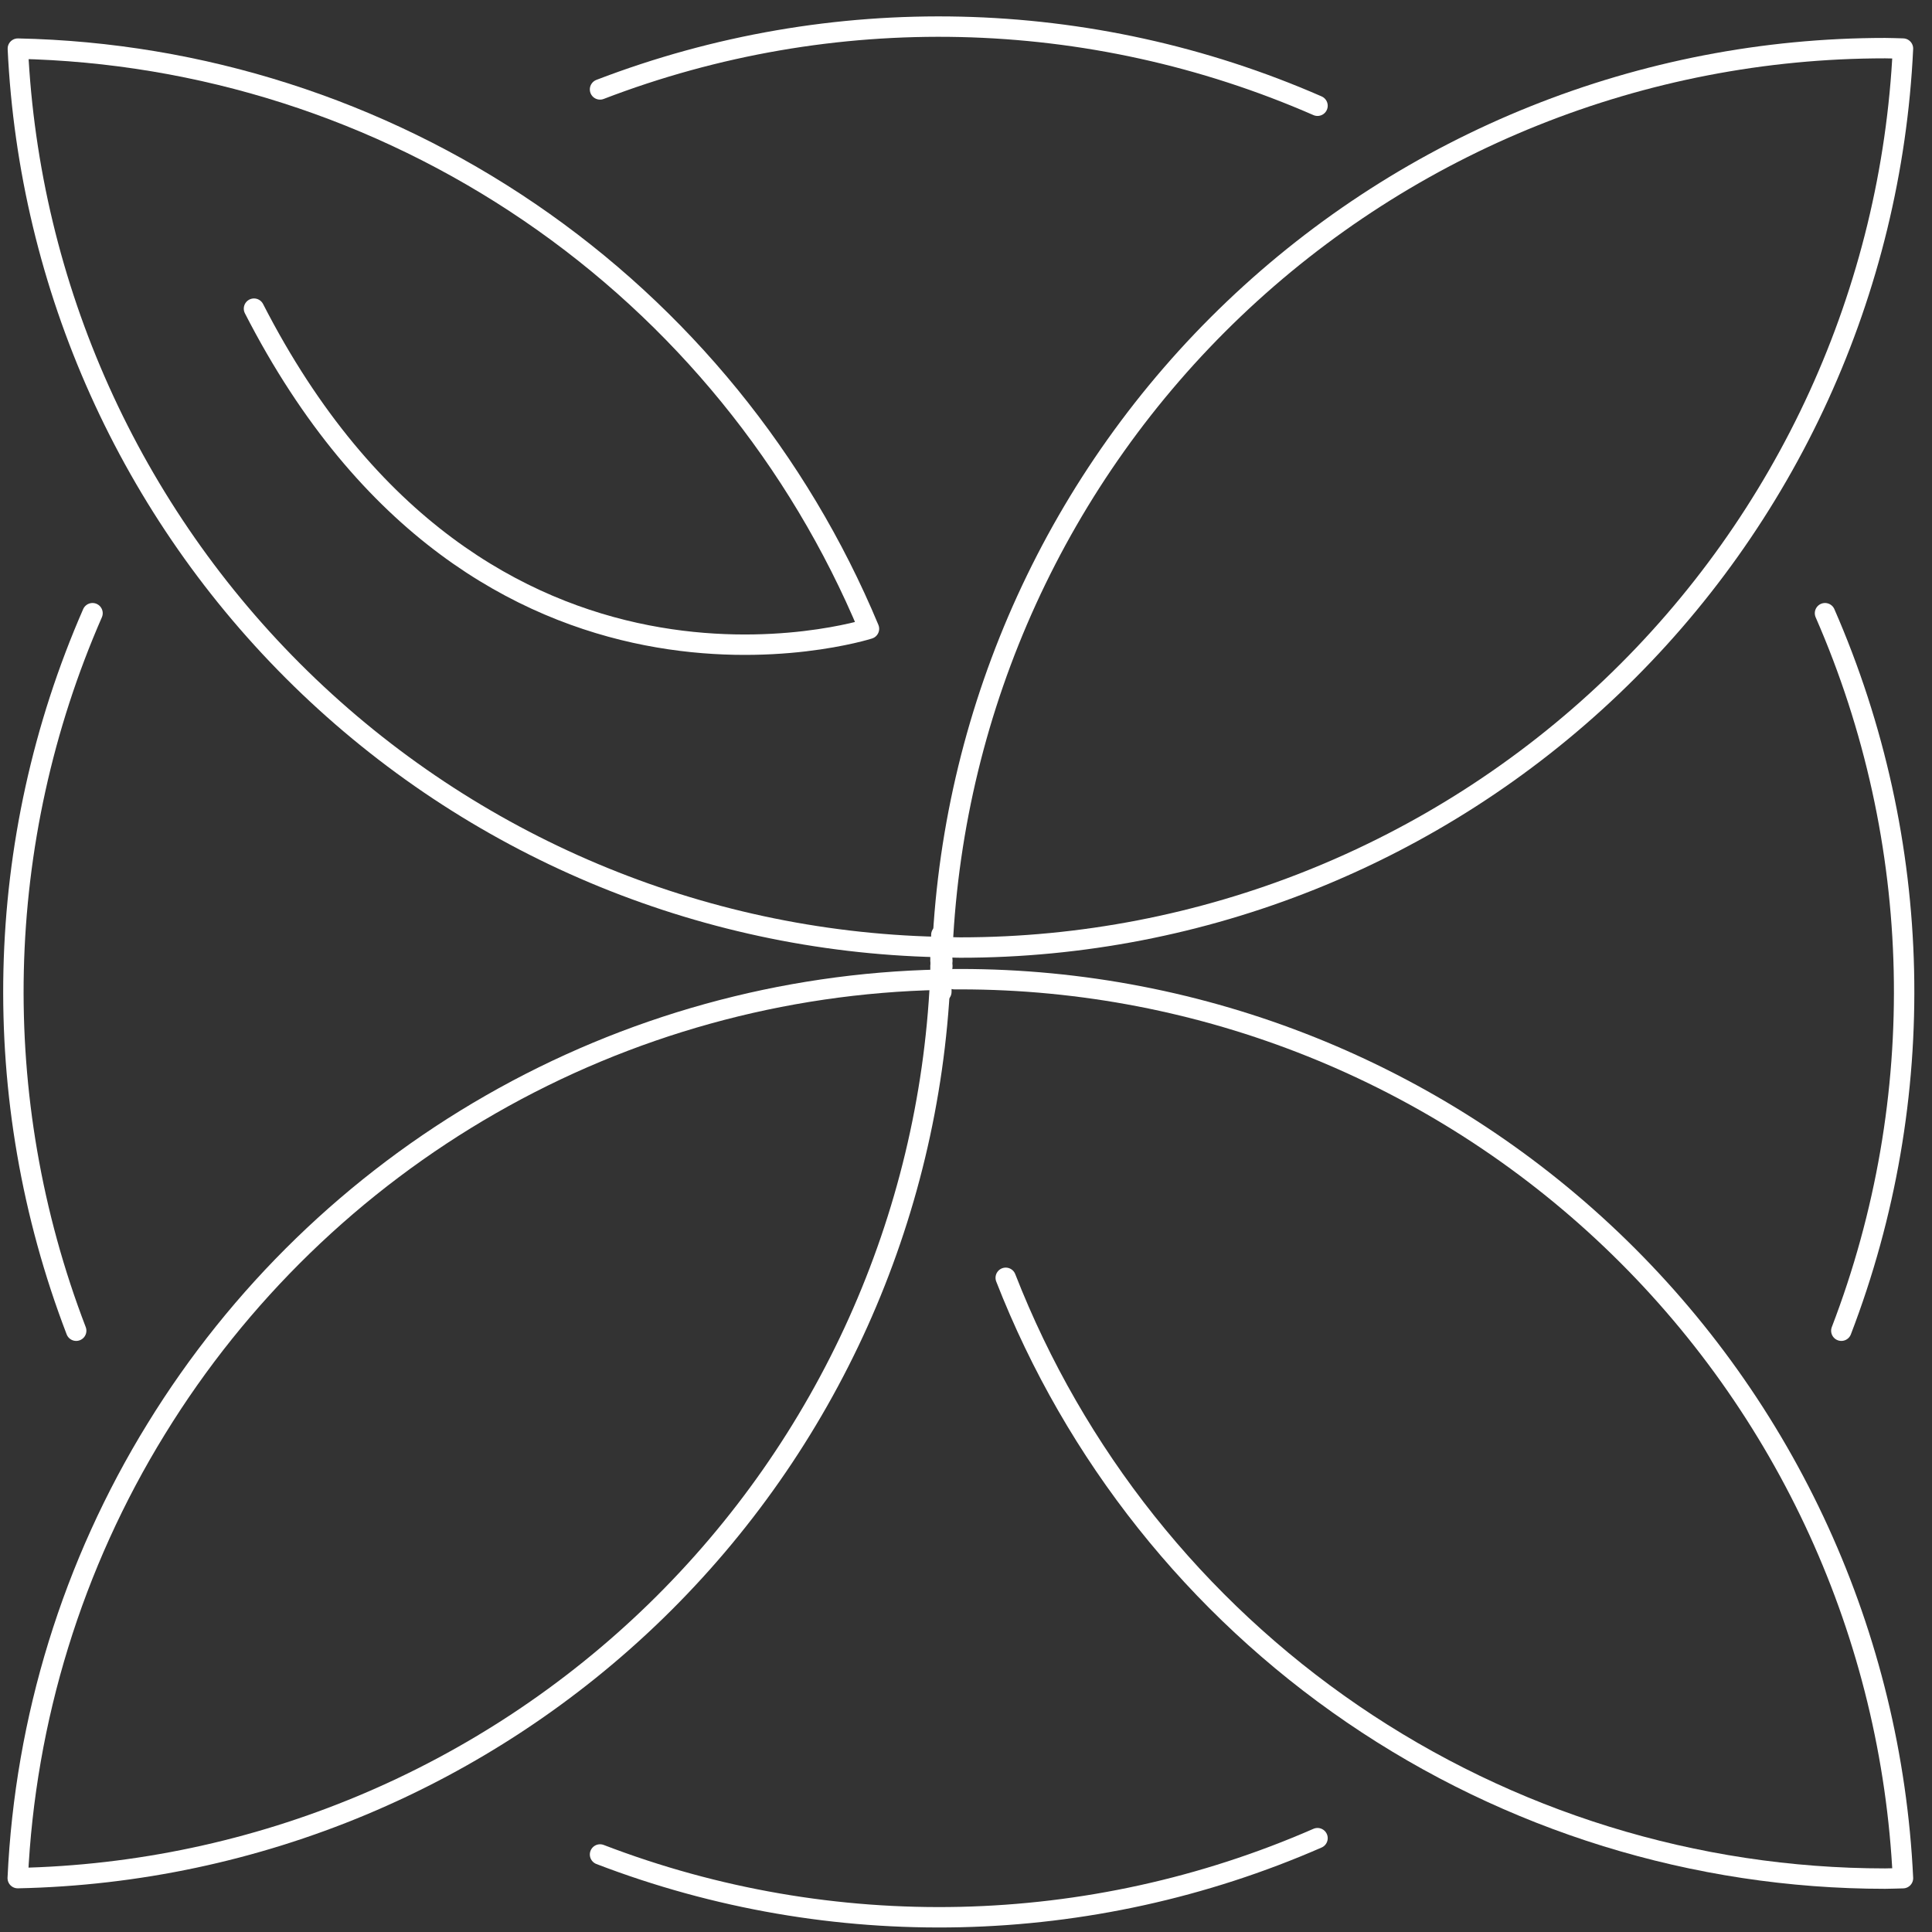
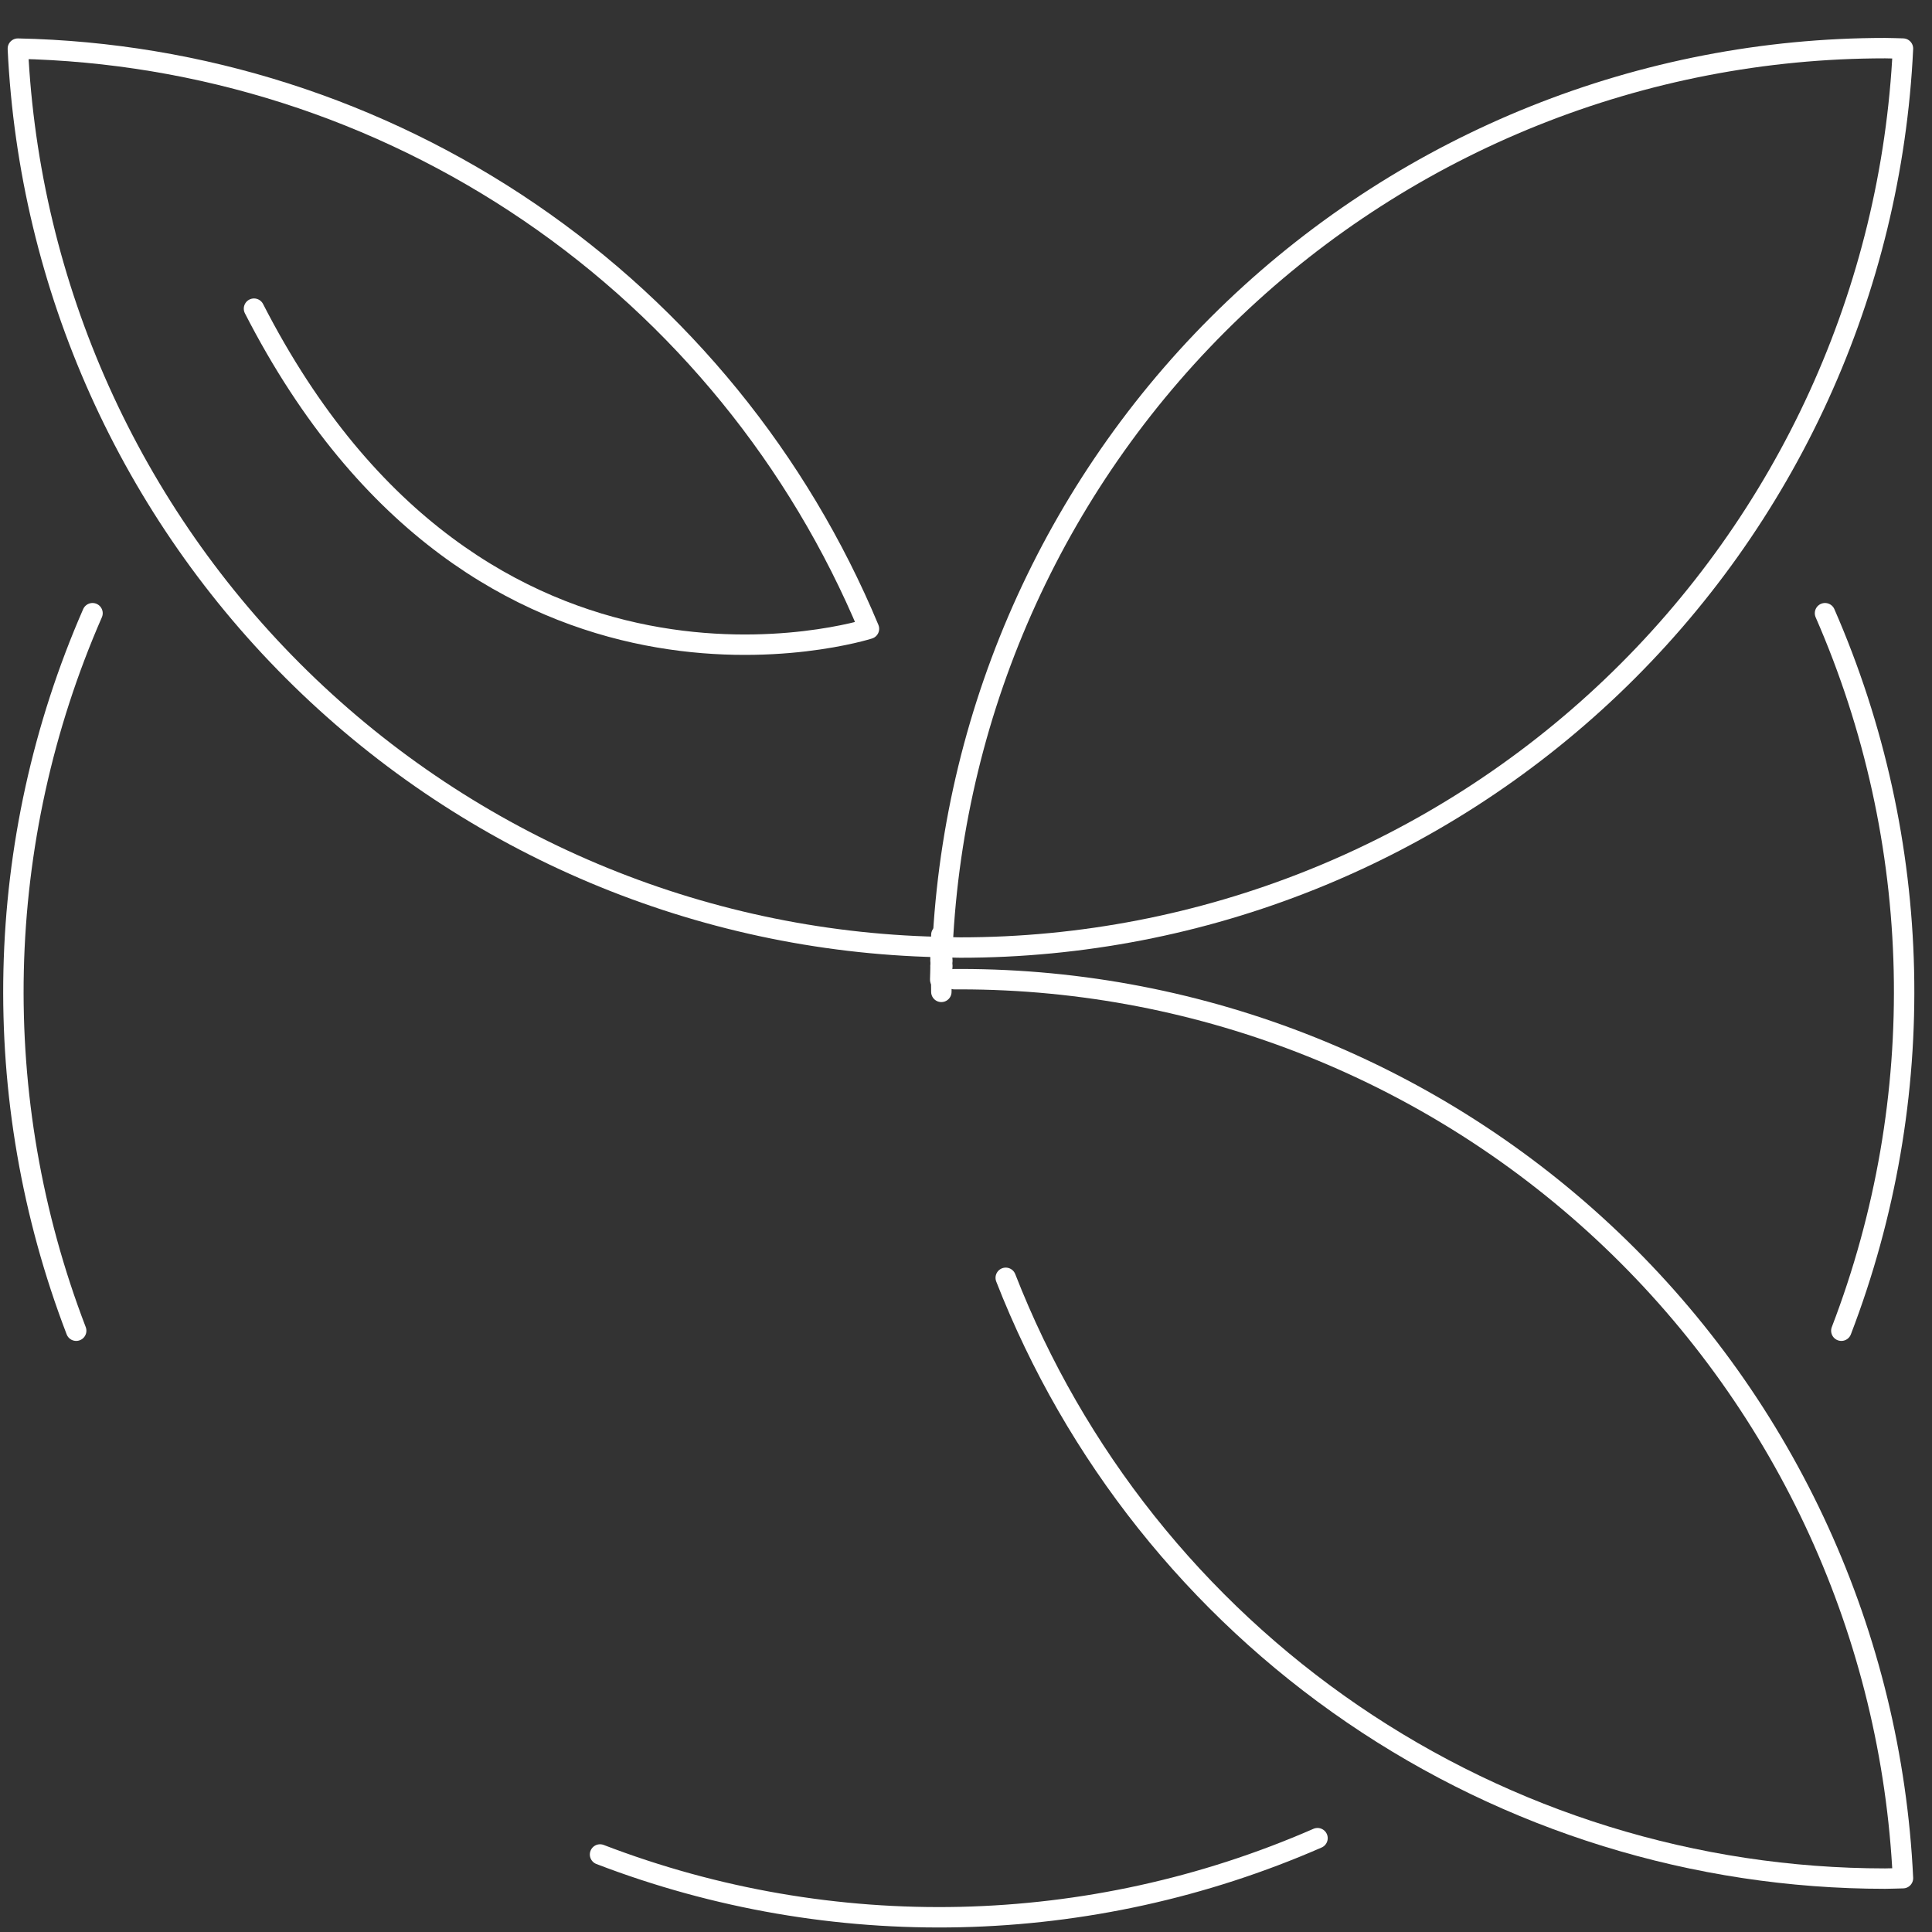
<svg xmlns="http://www.w3.org/2000/svg" width="71" height="71" viewBox="0 0 71 71" fill="none">
  <rect x="0" y="0" width="71" height="71" fill="#333333" stroke="none" />
  <path d="M67.668 48.903C70.941 40.376 70.726 30.904 67.068 22.535" stroke="white" stroke-width="0.75" stroke-linecap="round" stroke-linejoin="round" />
  <path d="M34.565 35.305H34.623C34.628 35.139 34.628 34.971 34.636 34.805H34.552C34.56 34.969 34.56 35.138 34.565 35.305Z" stroke="white" stroke-width="0.75" stroke-linecap="round" stroke-linejoin="round" />
  <path d="M34.594 36.451C34.594 36.066 34.611 35.686 34.623 35.304H34.565C34.577 35.687 34.594 36.069 34.594 36.451Z" stroke="white" stroke-width="0.75" stroke-linecap="round" stroke-linejoin="round" />
  <path d="M34.456 34.801C25.691 34.594 17.331 31.072 11.059 24.946C4.787 18.82 1.069 10.545 0.656 1.787C7.375 1.927 13.909 4.016 19.462 7.801C25.015 11.586 29.348 16.904 31.934 23.107C31.934 23.107 17.697 27.665 9.334 11.343" stroke="white" stroke-width="0.75" stroke-linecap="round" stroke-linejoin="round" />
  <path d="M69.276 1.769C60.363 1.77 51.793 5.202 45.344 11.353C38.894 17.504 35.059 25.902 34.636 34.805C34.855 34.805 35.072 34.822 35.292 34.822C44.206 34.822 52.777 31.39 59.227 25.239C65.678 19.087 69.511 10.688 69.933 1.785C69.714 1.781 69.5 1.769 69.276 1.769Z" stroke="white" stroke-width="0.75" stroke-linecap="round" stroke-linejoin="round" />
  <path d="M34.565 35.5H34.623C34.628 35.666 34.628 35.834 34.636 36H34.552C34.56 35.836 34.56 35.668 34.565 35.5Z" stroke="white" stroke-width="0.75" stroke-linecap="round" stroke-linejoin="round" />
  <path d="M34.594 34.355C34.594 34.74 34.611 35.12 34.623 35.502H34.565C34.577 35.119 34.594 34.739 34.594 34.355Z" stroke="white" stroke-width="0.75" stroke-linecap="round" stroke-linejoin="round" />
-   <path d="M5.741 52.512C2.671 57.494 0.92 63.175 0.652 69.02C9.435 68.838 17.821 65.328 24.114 59.199C30.408 53.069 34.138 44.779 34.552 36.004C28.752 36.124 23.074 37.698 18.041 40.583C13.007 43.467 8.778 47.569 5.741 52.512Z" stroke="white" stroke-width="0.75" stroke-linecap="round" stroke-linejoin="round" />
  <path d="M36.96 46.959C39.5 53.463 43.943 59.05 49.708 62.989C55.474 66.928 62.293 69.036 69.276 69.038C69.496 69.038 69.714 69.025 69.933 69.022C69.511 60.118 65.678 51.719 59.227 45.567C52.777 39.415 44.206 35.984 35.292 35.984C35.218 35.984 35.143 35.984 35.069 35.984" stroke="white" stroke-width="0.75" stroke-linecap="round" stroke-linejoin="round" />
  <path d="M2.8 48.903C-0.473 40.376 -0.257 30.904 3.4 22.535" stroke="white" stroke-width="0.75" stroke-linecap="round" stroke-linejoin="round" />
-   <path d="M22.051 3.286C30.577 0.012 40.05 0.228 48.418 3.886" stroke="white" stroke-width="0.75" stroke-linecap="round" stroke-linejoin="round" />
  <path d="M22.051 68.151C30.577 71.424 40.049 71.209 48.418 67.552" stroke="white" stroke-width="0.75" stroke-linecap="round" stroke-linejoin="round" />
</svg>